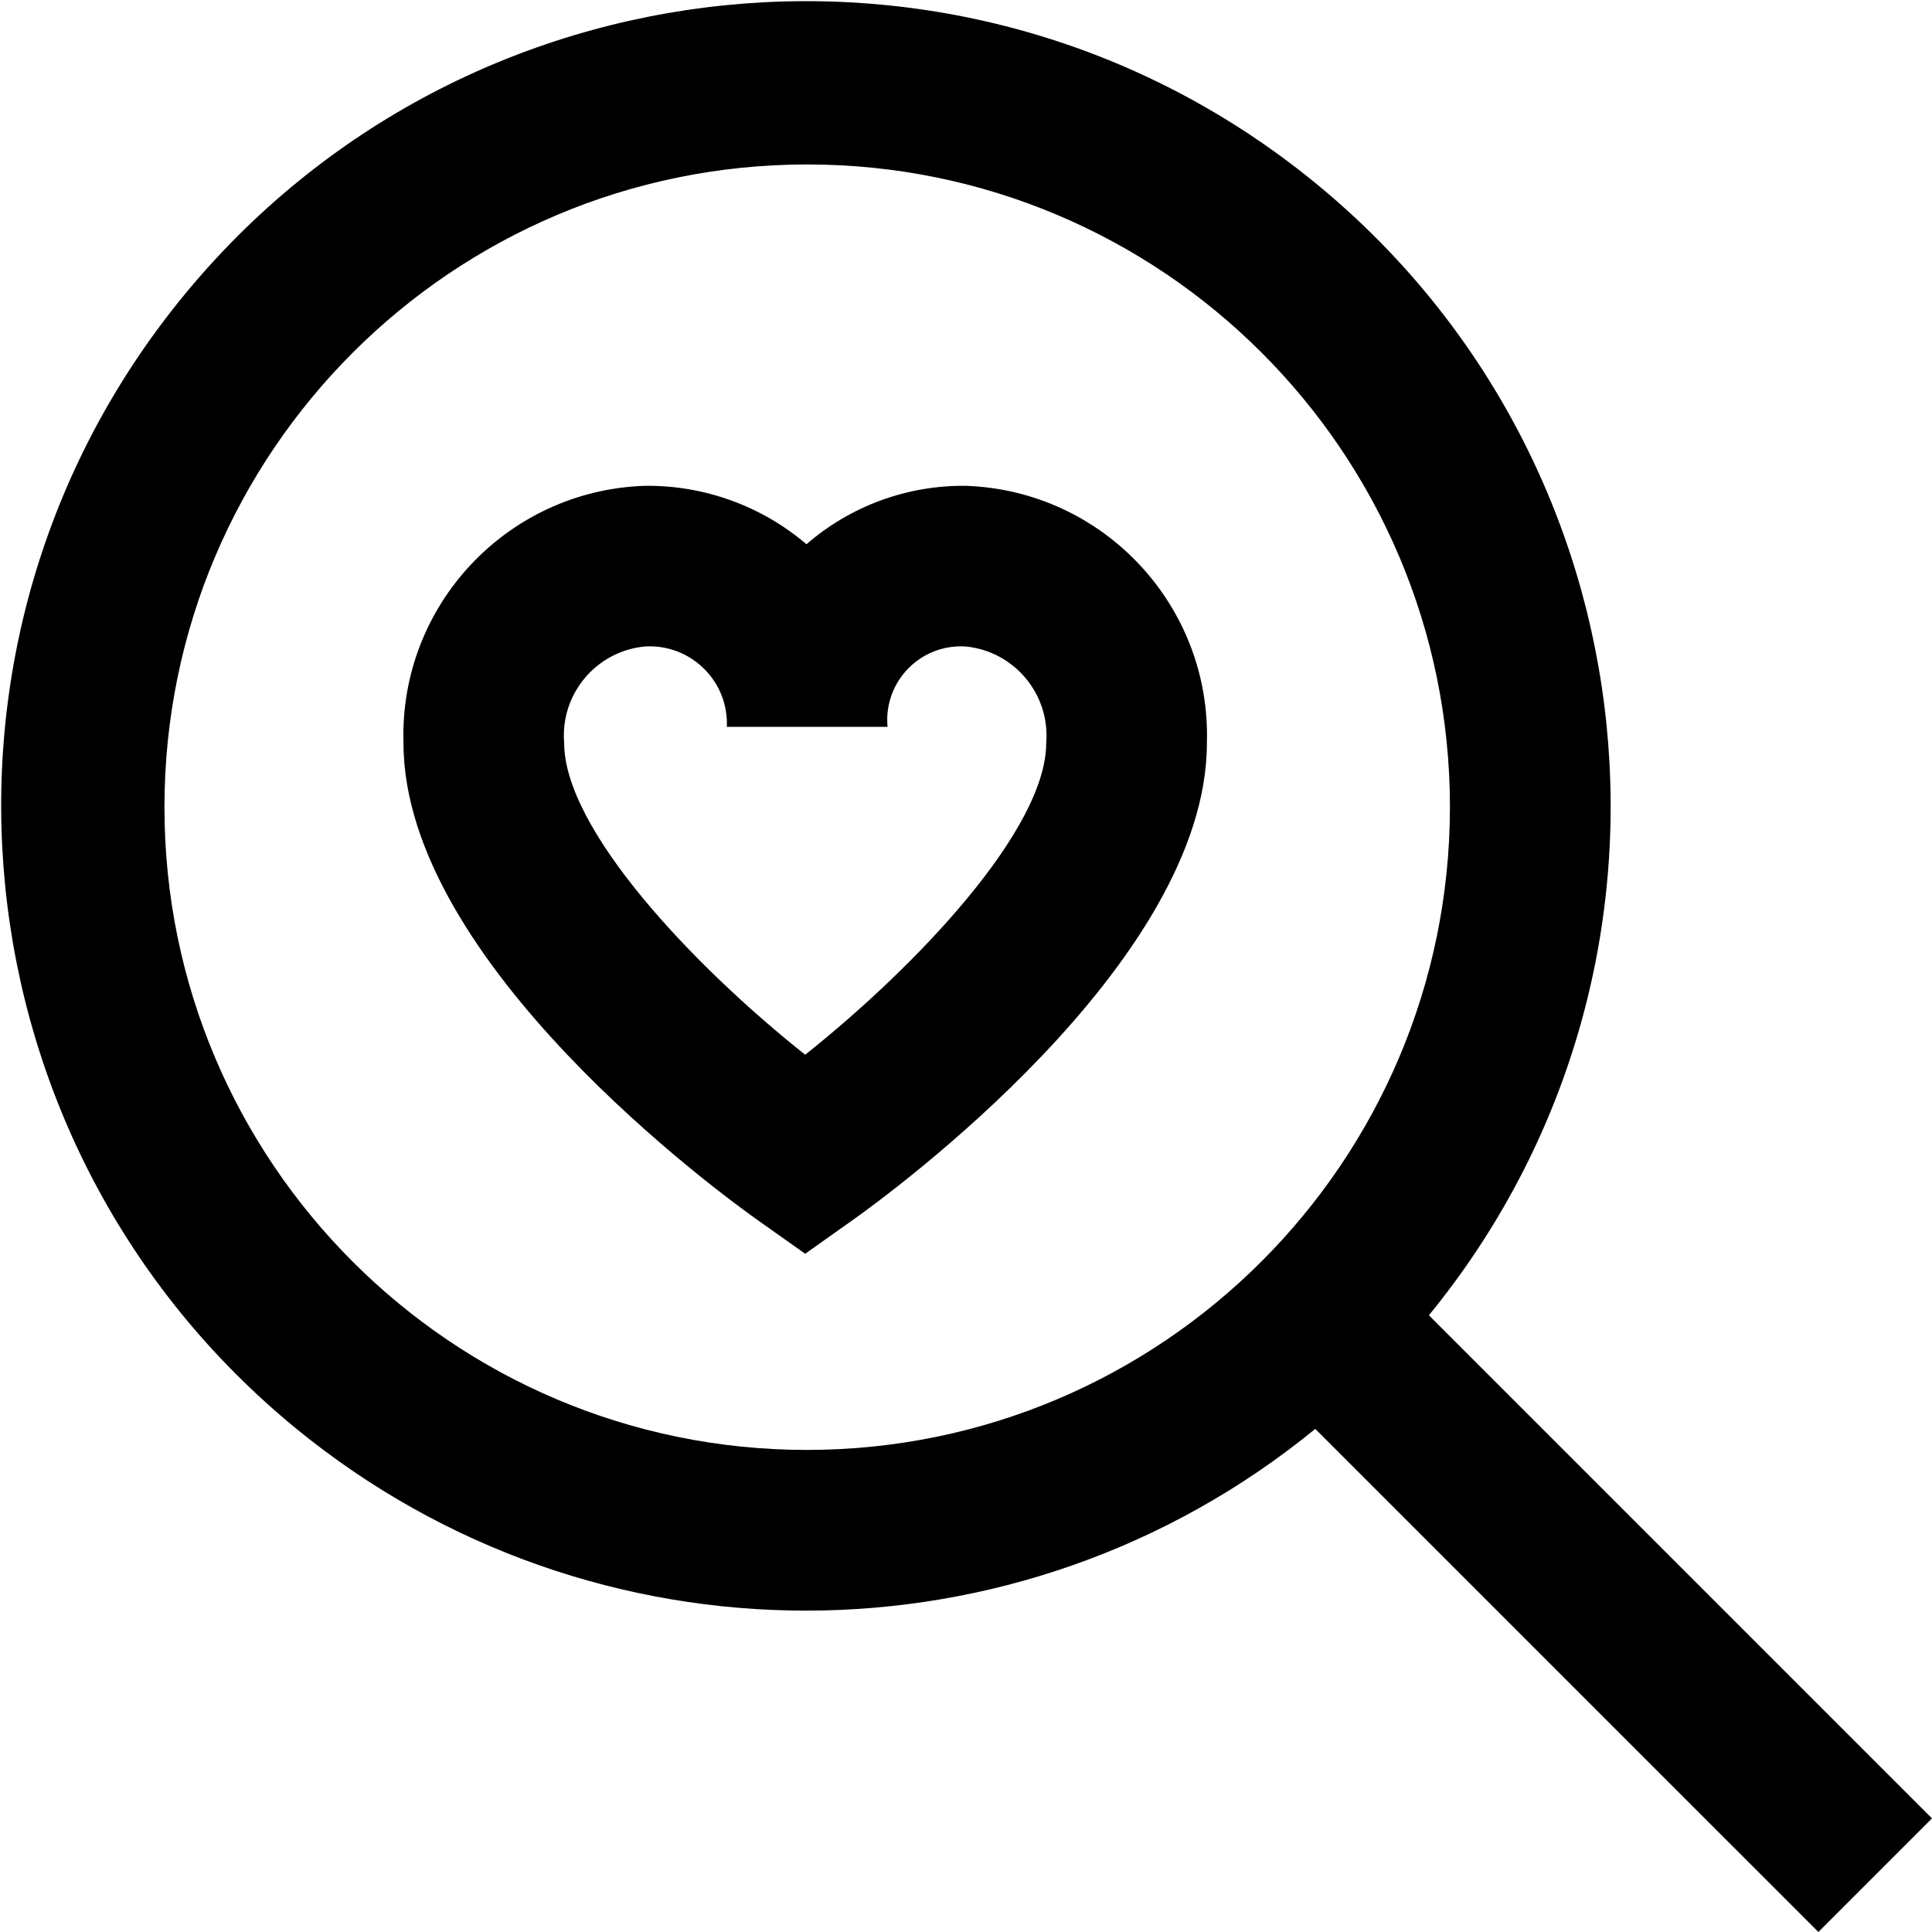
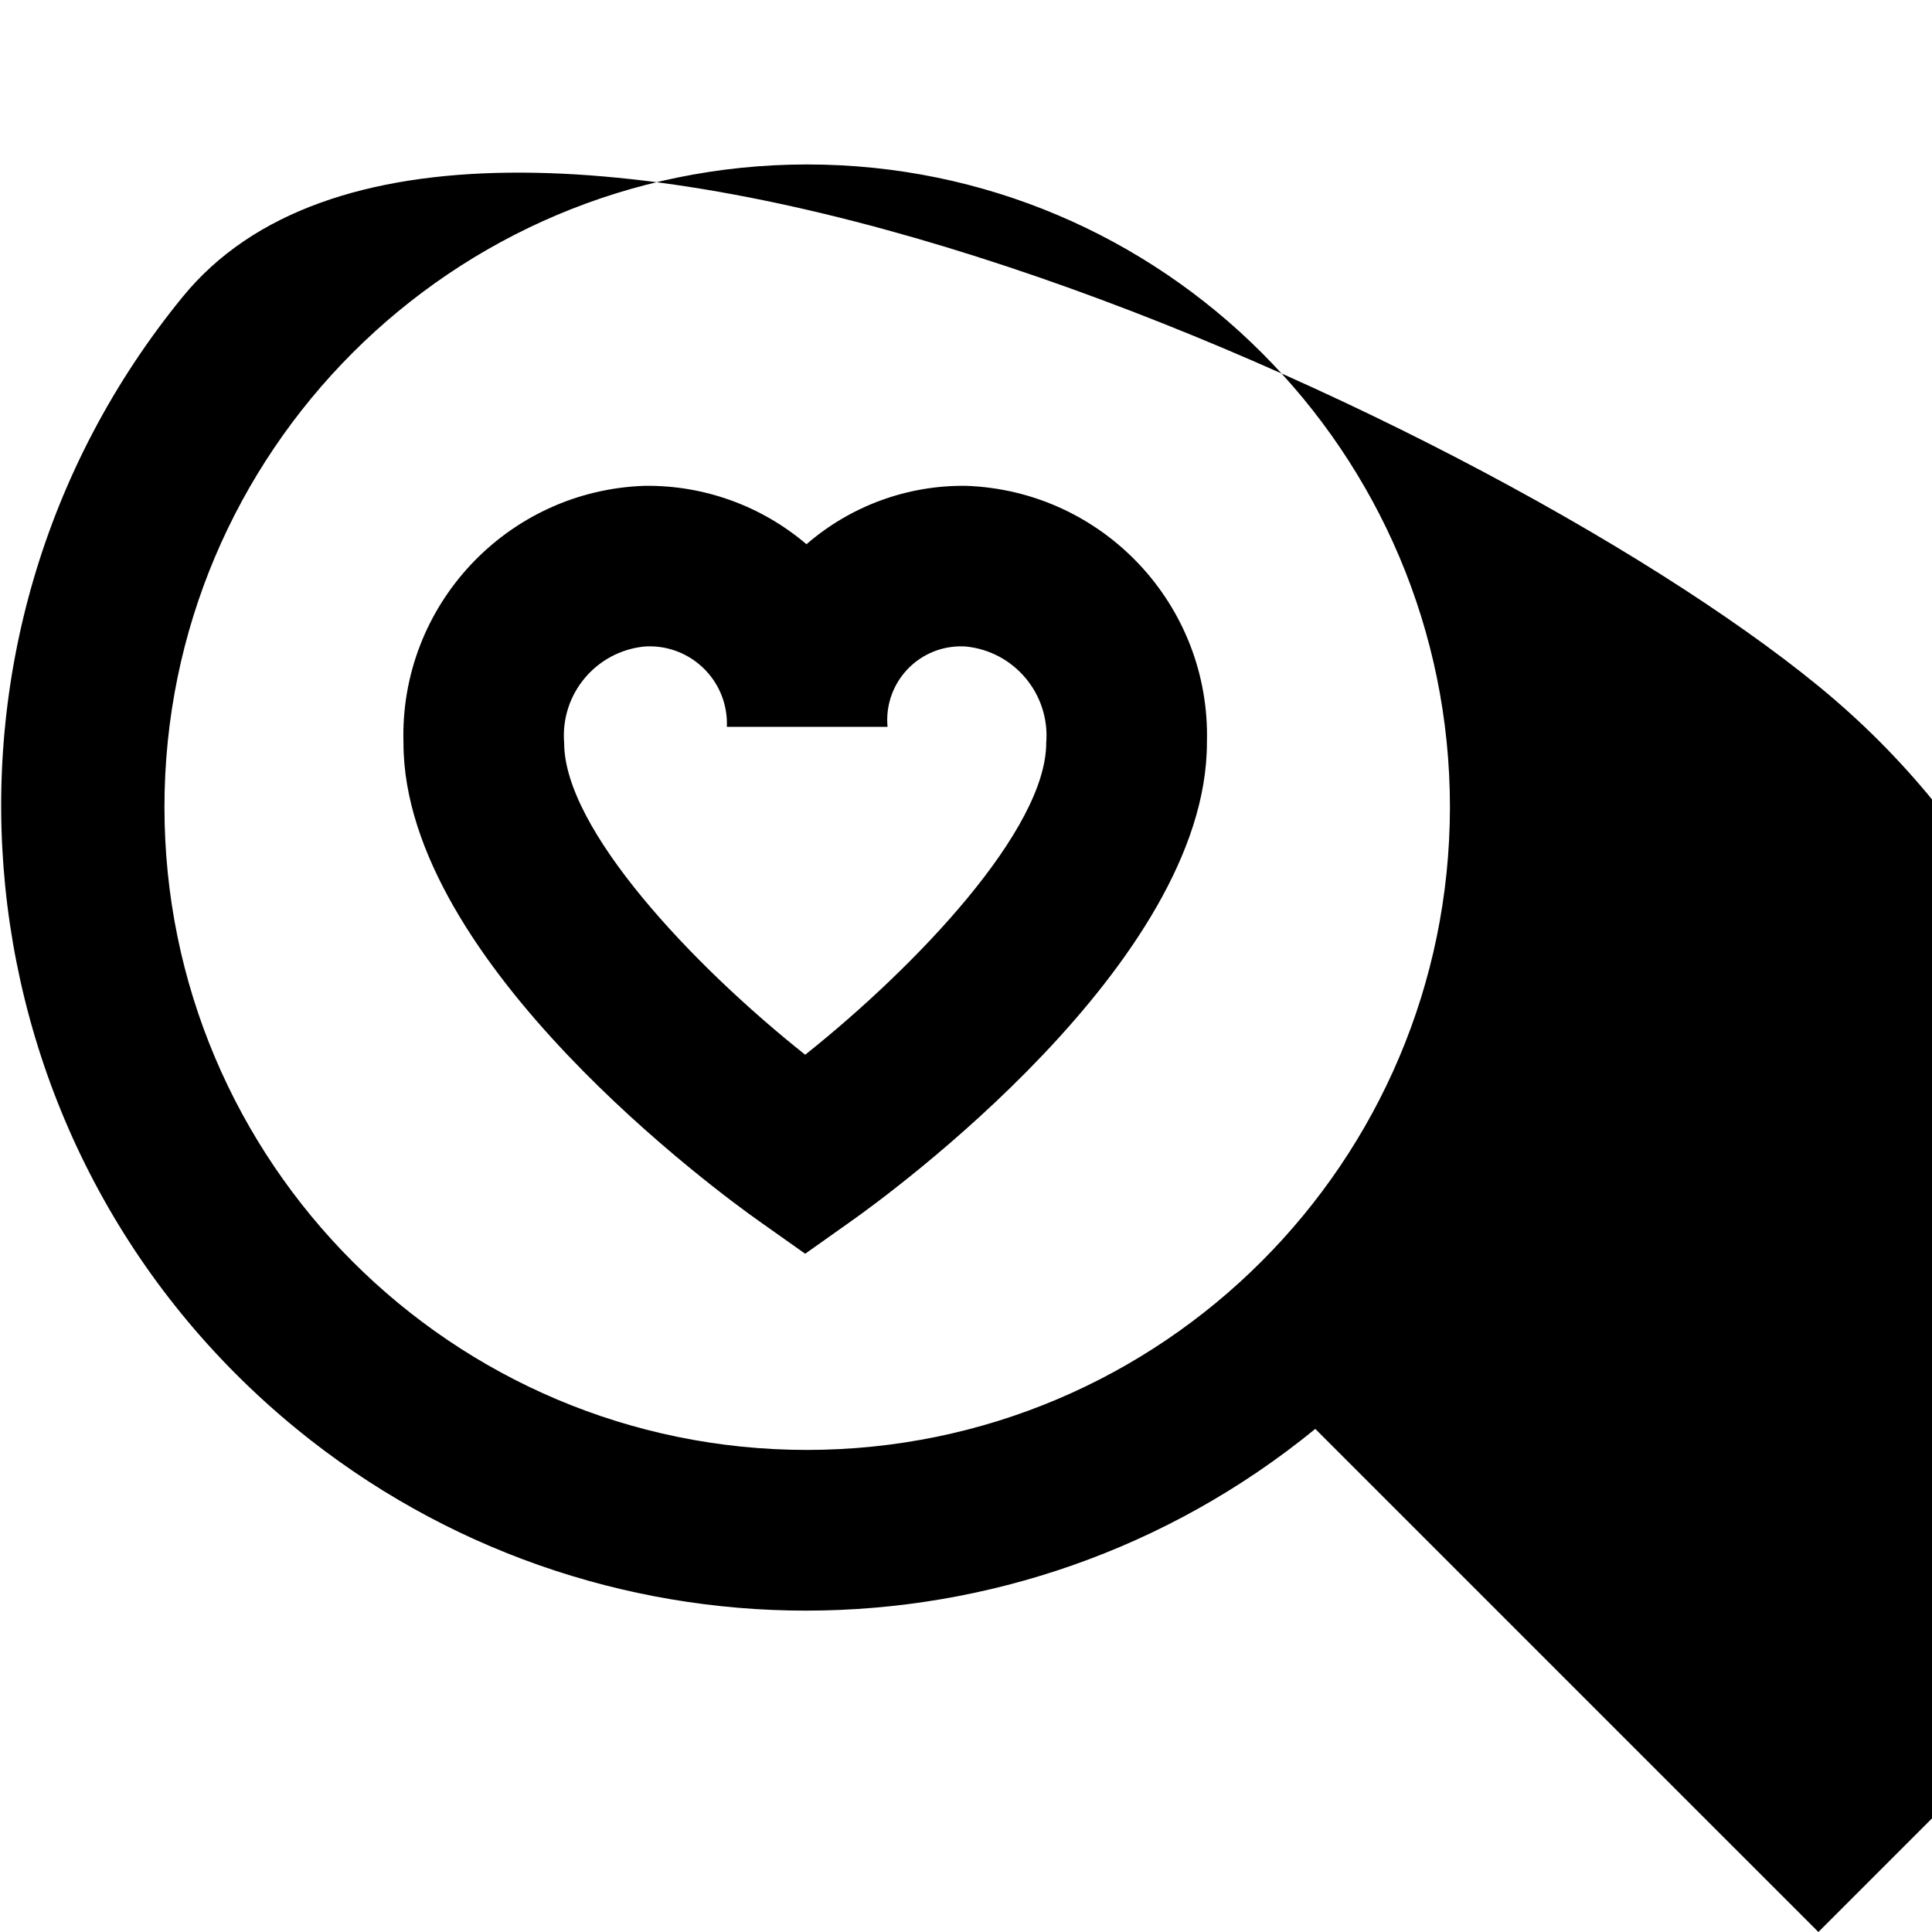
<svg xmlns="http://www.w3.org/2000/svg" version="1.1" id="Layer_1" x="0px" y="0px" viewBox="0 0 512 512" style="enable-background:new 0 0 512 512;" xml:space="preserve" width="512" height="512">
-   <path d="M512,481.894L378.671,348.565c74.553-91.18,61.074-225.533-30.106-300.086S123.032-12.595,48.479,78.586  s-61.074,225.533,30.106,300.086c78.538,64.216,191.442,64.216,269.979,0L481.894,512L512,481.894z M213.916,384.25  c-94.073,0-170.334-76.261-170.334-170.334S119.843,43.582,213.916,43.582S384.25,119.843,384.25,213.916  C384.144,307.945,307.945,384.144,213.916,384.25z M255.967,128.749c-15.502-0.189-30.533,5.319-42.243,15.479  c-11.96-10.191-27.213-15.691-42.924-15.479c-36.42,1.25-64.975,31.709-63.875,68.134c0,58.382,84.507,119.851,94.152,126.664  l12.307,8.708l12.285-8.708c9.645-6.813,94.173-68.283,94.173-126.664C320.931,160.462,292.382,130.01,255.967,128.749z   M213.384,279.516c-29.808-23.676-63.875-59.766-63.875-82.633c-1.063-12.899,8.412-24.269,21.292-25.55  c11.287-0.751,21.046,7.791,21.797,19.078c0.049,0.737,0.058,1.476,0.027,2.213h42.583c-1.001-10.737,6.892-20.251,17.628-21.252  c1.041-0.097,2.088-0.11,3.131-0.04c12.874,1.292,22.343,12.654,21.292,25.55C277.259,219.75,243.107,255.839,213.384,279.516  L213.384,279.516z" />
+   <path d="M512,481.894c74.553-91.18,61.074-225.533-30.106-300.086S123.032-12.595,48.479,78.586  s-61.074,225.533,30.106,300.086c78.538,64.216,191.442,64.216,269.979,0L481.894,512L512,481.894z M213.916,384.25  c-94.073,0-170.334-76.261-170.334-170.334S119.843,43.582,213.916,43.582S384.25,119.843,384.25,213.916  C384.144,307.945,307.945,384.144,213.916,384.25z M255.967,128.749c-15.502-0.189-30.533,5.319-42.243,15.479  c-11.96-10.191-27.213-15.691-42.924-15.479c-36.42,1.25-64.975,31.709-63.875,68.134c0,58.382,84.507,119.851,94.152,126.664  l12.307,8.708l12.285-8.708c9.645-6.813,94.173-68.283,94.173-126.664C320.931,160.462,292.382,130.01,255.967,128.749z   M213.384,279.516c-29.808-23.676-63.875-59.766-63.875-82.633c-1.063-12.899,8.412-24.269,21.292-25.55  c11.287-0.751,21.046,7.791,21.797,19.078c0.049,0.737,0.058,1.476,0.027,2.213h42.583c-1.001-10.737,6.892-20.251,17.628-21.252  c1.041-0.097,2.088-0.11,3.131-0.04c12.874,1.292,22.343,12.654,21.292,25.55C277.259,219.75,243.107,255.839,213.384,279.516  L213.384,279.516z" />
</svg>